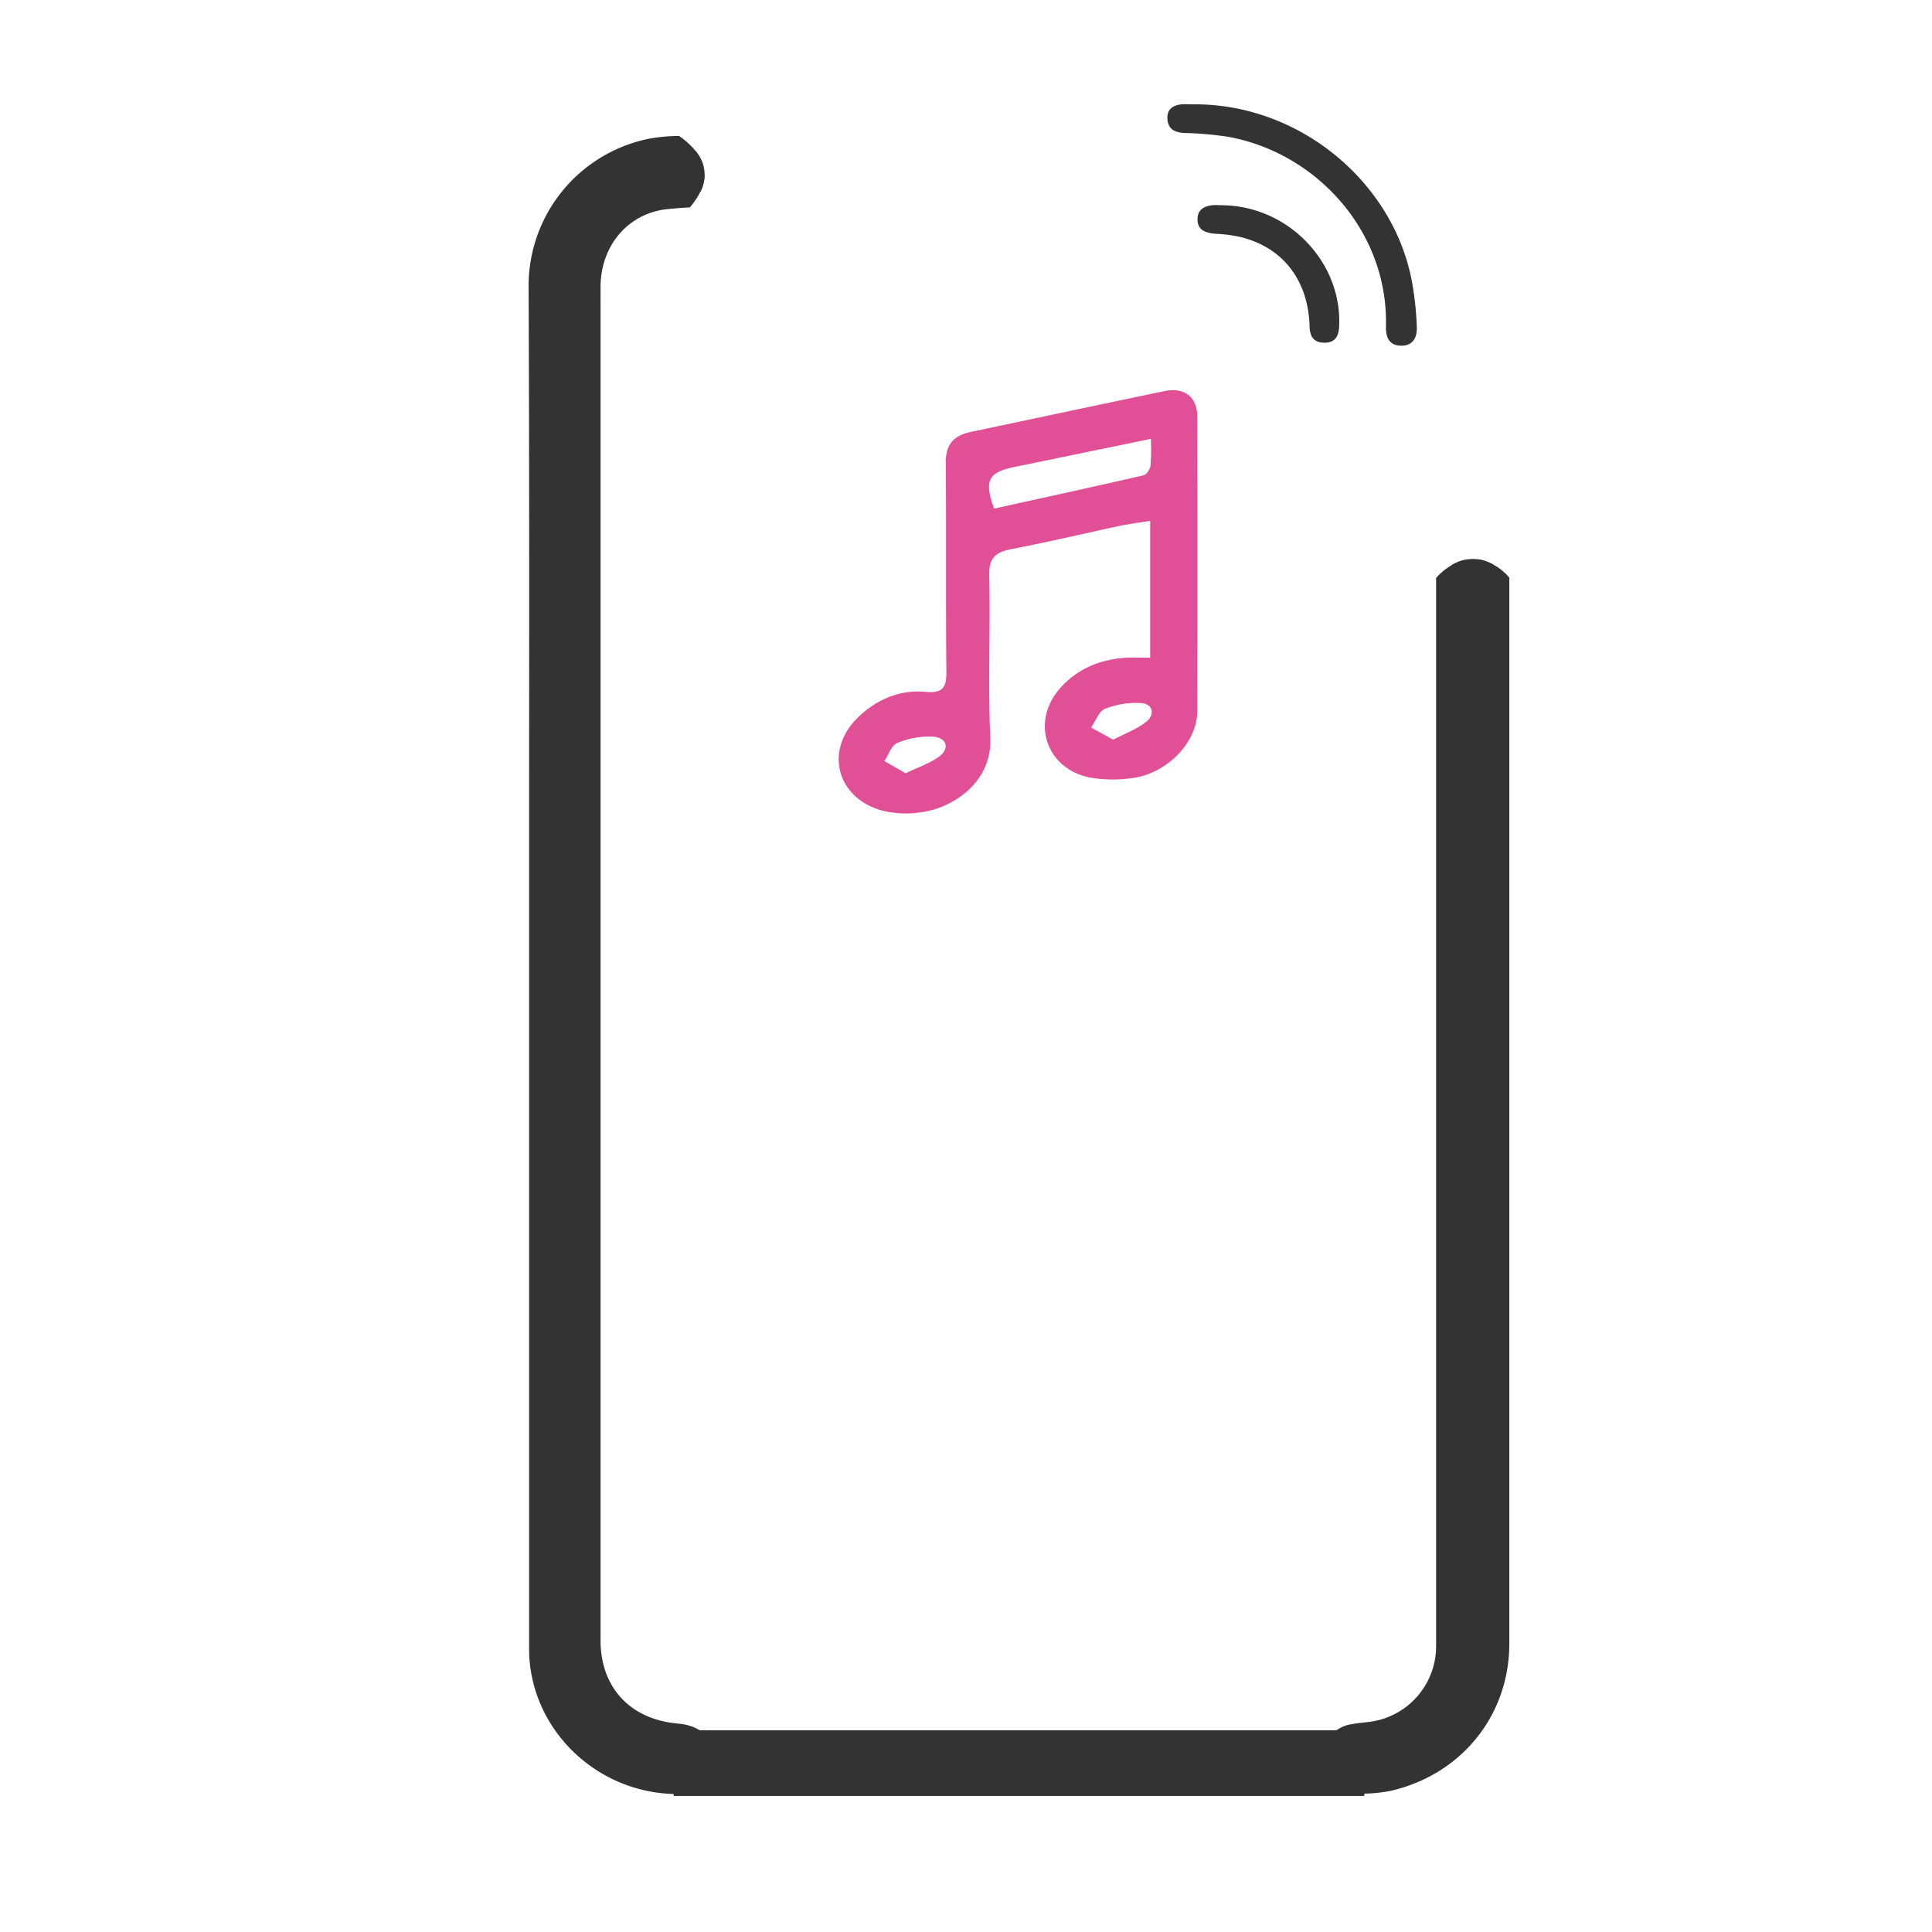
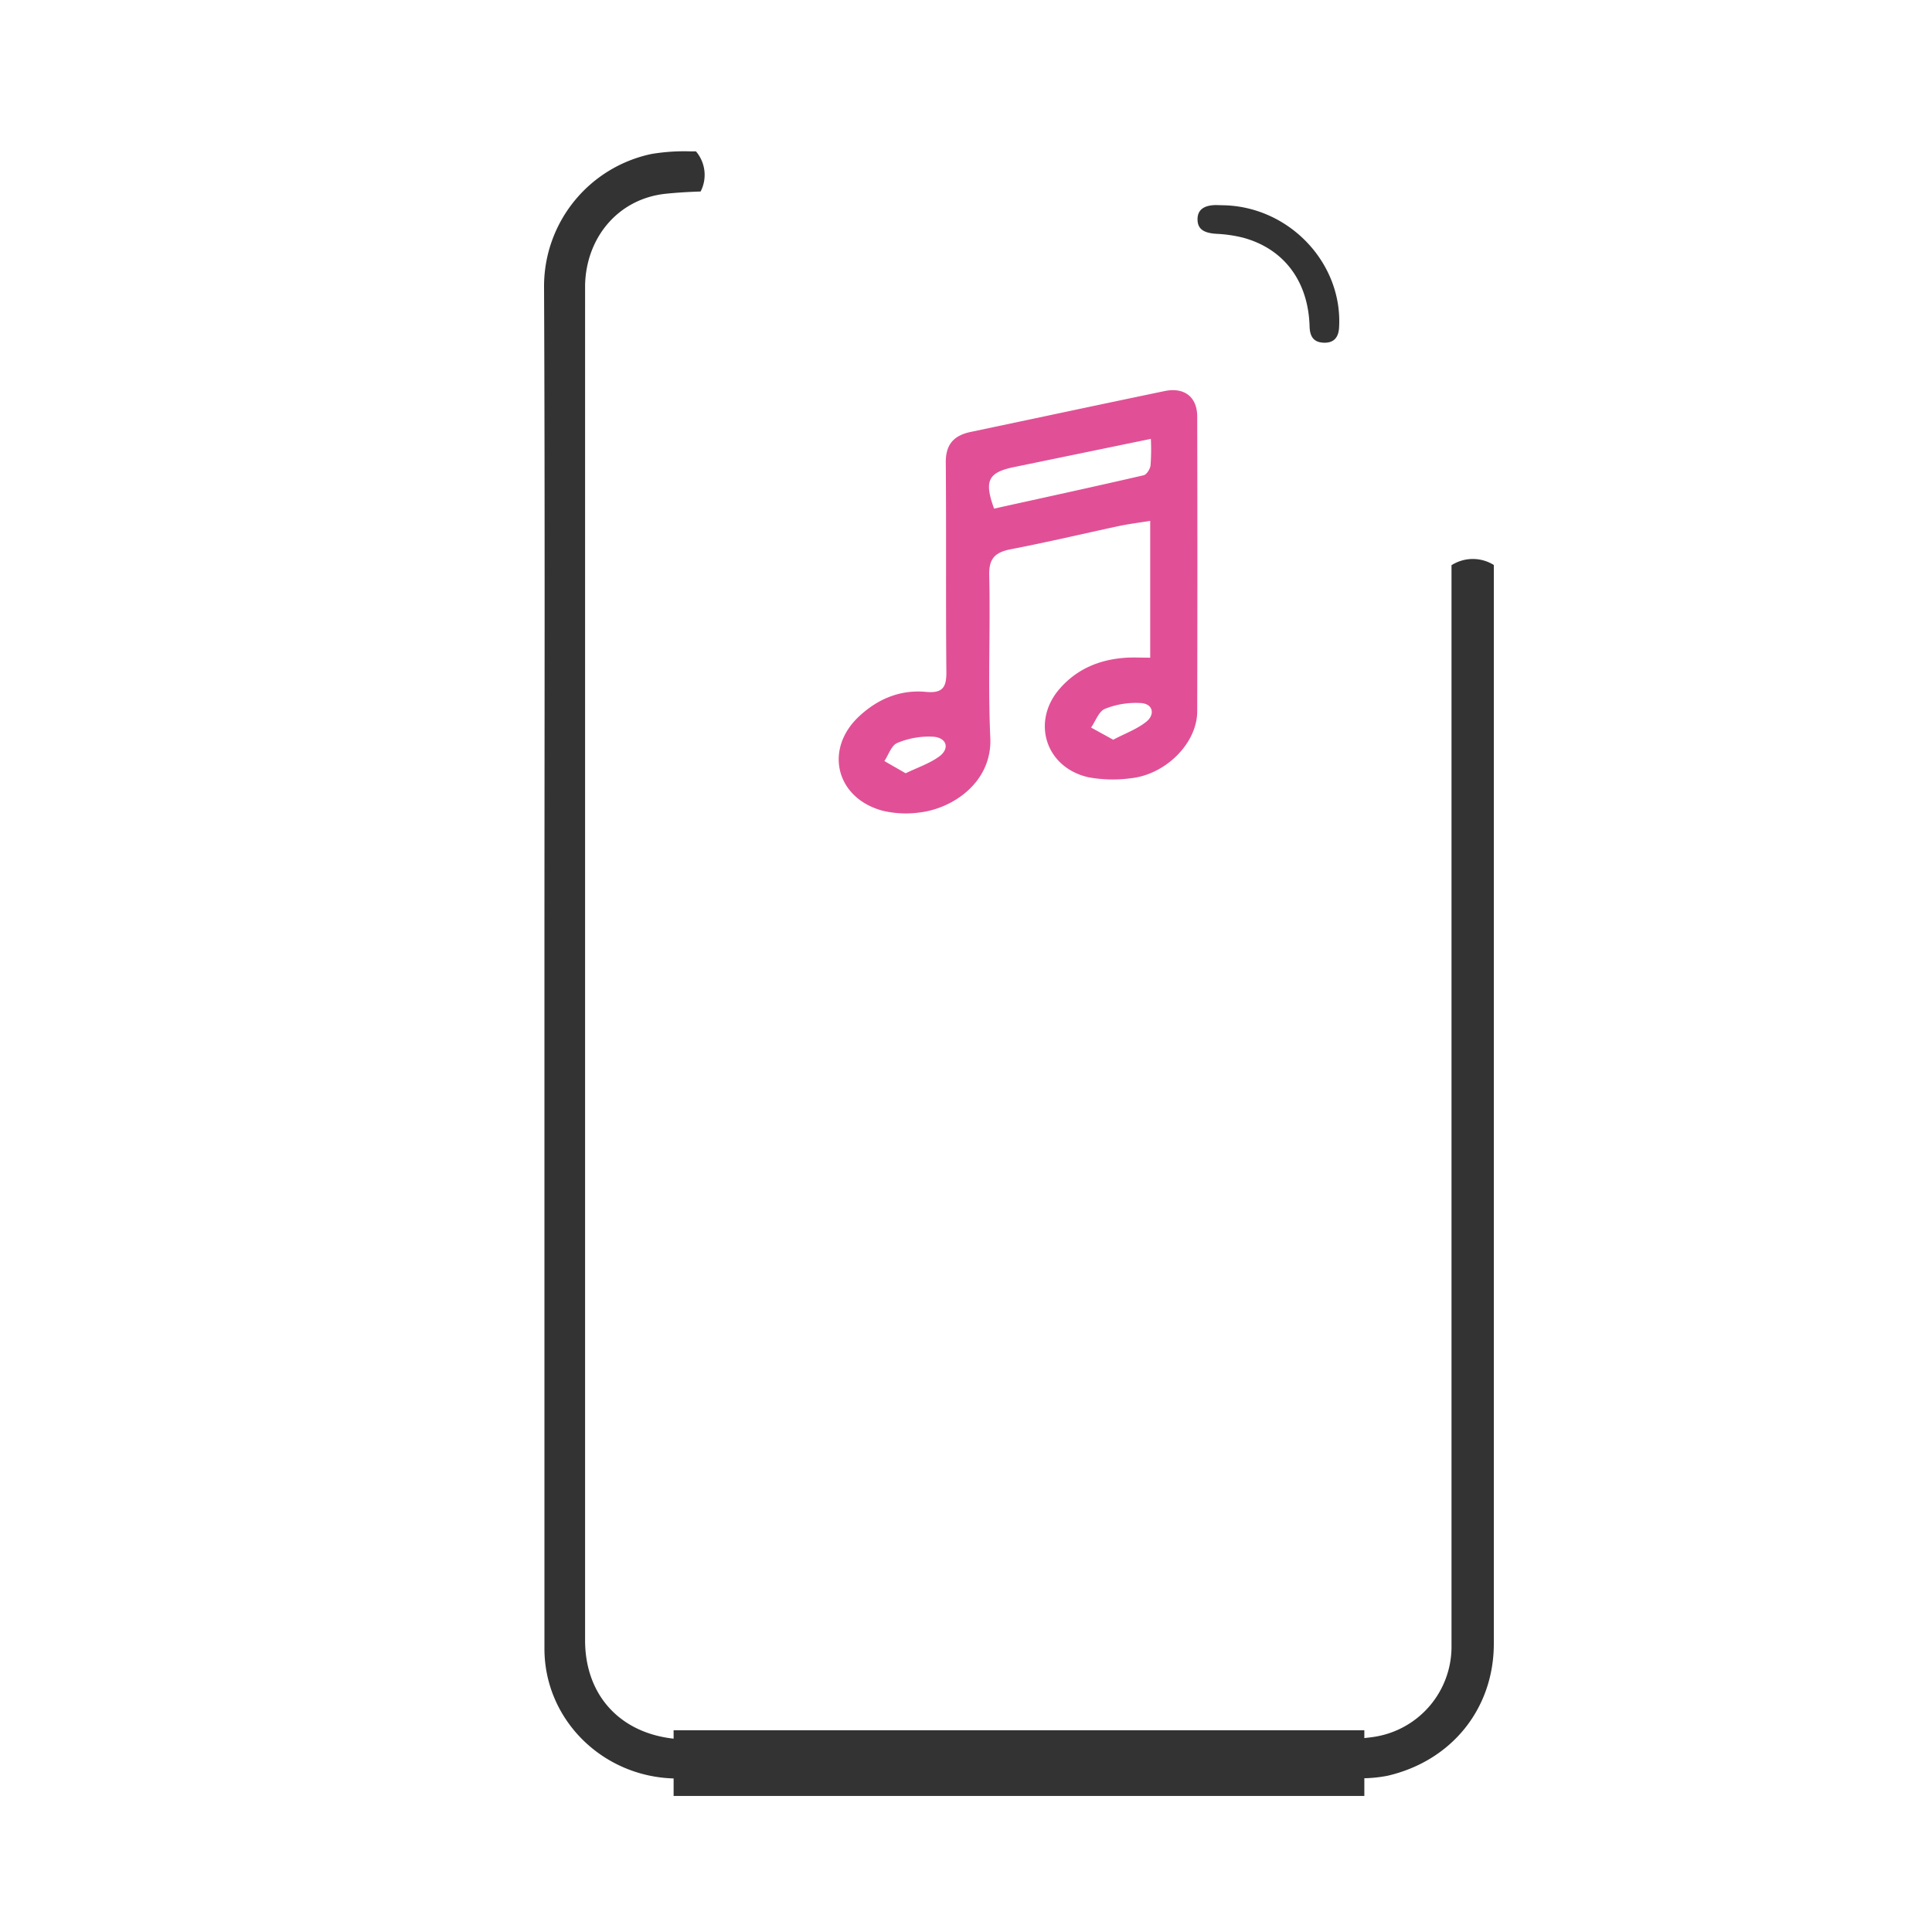
<svg xmlns="http://www.w3.org/2000/svg" id="Слой_1" data-name="Слой 1" viewBox="0 0 500 500">
  <defs>
    <style>.cls-1{fill:#e15096;}.cls-2{fill:#333;}</style>
  </defs>
  <path class="cls-1" d="M297.67,170.21V134.8c-2.87.47-5.49.79-8.06,1.33-9.32,2-18.59,4.2-27.94,6-4.05.79-5.76,2.3-5.66,6.7.33,14-.36,28.11.28,42.12.51,11.32-9.46,18.19-18.08,19.29a25.82,25.82,0,0,1-9.92-.46c-12-3.33-15-15.91-6-24.35,4.79-4.49,10.61-7,17.34-6.37,4.41.41,5.33-1.26,5.29-5.2-.17-18,0-36.07-.15-54.1-.06-4.78,2.1-7.09,6.56-8,16.72-3.52,33.43-7.09,50.16-10.57,5-1,8.33,1.52,8.35,6.6q.09,38.14,0,76.28c0,8.28-8.18,16.43-17.26,17.35a34.63,34.63,0,0,1-10.86-.26c-11.13-2.48-14.9-14.42-7.46-22.94,4.48-5.13,10.35-7.56,17.15-8C293.31,170.1,295.26,170.21,297.67,170.21Zm.17-56.63-35.42,7.3c-6.67,1.39-7.78,3.51-5.15,10.75,12.85-2.84,25.8-5.65,38.7-8.63.79-.18,1.66-1.61,1.79-2.55A55.89,55.89,0,0,0,297.84,113.58Zm-9.74,77.86c3-1.6,6.18-2.73,8.61-4.7,2.14-1.73,1.82-4.51-1.32-4.78a21.49,21.49,0,0,0-9.41,1.48c-1.61.64-2.43,3.17-3.61,4.85Zm-53.72,8.68c3.08-1.49,6.12-2.5,8.59-4.27,2.82-2,2.19-4.82-1.3-5.18a21.09,21.09,0,0,0-9.44,1.6c-1.52.6-2.26,3.06-3.35,4.69Z" />
-   <path class="cls-2" d="M309.89,27c27.78.36,51.56,21.38,55.71,47a81.06,81.06,0,0,1,1.07,10.65c.1,3.29-1.47,4.86-4.09,4.82s-4-1.63-3.9-5c.64-24.61-18.09-45.08-41.06-49.1a88.71,88.71,0,0,0-10.95-.95c-2.59-.12-4.4-.92-4.55-3.7-.12-2.43,1.36-3.67,4.4-3.77C307.64,27,308.77,27,309.89,27Z" />
  <path class="cls-2" d="M316.55,53.12c17.11.31,31,15,30,31.68-.15,2.51-1.33,4-4,3.89S339,87,338.92,84.51c-.32-11.69-6.6-20.12-17.22-23a35,35,0,0,0-6.94-1c-3.29-.21-4.82-1.27-4.84-3.71s1.56-3.69,4.78-3.73Z" />
  <path class="cls-2" d="M376.4,145.84c-.26.13-.51.28-.75.42q0,140.07,0,280.14a23.6,23.6,0,0,1-19.45,23c-1.88.35-3.82.41-5.7.78a4.76,4.76,0,0,0-4.23,5.39c.12,2.79,1.65,4.57,4.52,4.61a34.89,34.89,0,0,0,8.37-.63c16.62-3.89,27.44-17.44,27.44-34.17q0-139.58,0-279.16A10.26,10.26,0,0,0,376.4,145.84Z" />
  <path class="cls-2" d="M175.19,450.05c-14.52-1.23-23.77-11.18-23.77-25.55V79.5c0-1.89,0-3.77,0-5.66.23-12.26,8.49-22.41,20.9-23.7,3-.31,6-.48,9-.58a9.39,9.39,0,0,0-1.21-10.39h-1.59a51.24,51.24,0,0,0-9.92.68A35,35,0,0,0,140.8,74.14c.26,58.5.1,117,.1,175.52q0,88.5,0,177c0,18.42,15.13,33.29,33.84,33.61,4.17.07,6.33-1.55,6.42-4.81S179.11,450.39,175.19,450.05Z" />
-   <path class="cls-2" d="M382.62,144.75q0,140.3,0,280.6c0,14.93-9.56,26.81-24.35,30.28a31.31,31.31,0,0,1-7.4.52,1.87,1.87,0,0,1-.46,0,2.53,2.53,0,0,1-.13-.74c0-1,0-1.1,1-1.29s1.71-.25,2.65-.36,2-.21,3-.4a27.47,27.47,0,0,0,22.73-26.91q0-140.8,0-281.61a11.28,11.28,0,0,0-3.25,1.05,15.79,15.79,0,0,0-4.75,3.69q0,138.44,0,276.87a19.73,19.73,0,0,1-16.16,19c-.76.14-1.58.23-2.45.32-1.06.12-2.16.24-3.3.46a8.79,8.79,0,0,0-7.47,9.5c.23,5,3.55,8.36,8.46,8.43a38.34,38.34,0,0,0,9.34-.73c18.26-4.28,30.53-19.58,30.53-38.07q0-137.93,0-275.85A13.79,13.79,0,0,0,382.62,144.75Z" />
-   <path class="cls-2" d="M175.53,446.07c-12.41-1.06-20.11-9.32-20.11-21.57V79.5c0-.62,0-1.25,0-1.87,0-1.24,0-2.48,0-3.72.2-10.61,7.31-18.75,17.31-19.79,1.92-.2,3.85-.34,5.8-.45,2.18-2.53,3.68-5.29,3.78-8.15-3.47.09-6.95.28-10.4.64C157.76,47.63,147.69,59,147.42,73.77c0,1.3,0,2.6,0,3.9,0,.61,0,1.22,0,1.83v345c0,16.53,10.76,28.12,27.43,29.54,2.38.2,2.36.91,2.34,1.33a2.91,2.91,0,0,1-.07.56,4,4,0,0,1-2.28.36c-16.48-.28-29.89-13.56-29.91-29.61,0-42,0-84.76,0-126.08V249.66q0-24.14,0-48.25c0-41.72.06-84.86-.13-127.29a30.86,30.86,0,0,1,24.54-30.35,48.54,48.54,0,0,1,9.13-.6h3.61a11.15,11.15,0,0,0-2.75-4.88,20.28,20.28,0,0,0-3.57-3.1,43.14,43.14,0,0,0-8,.75A38.86,38.86,0,0,0,136.8,74.16c.19,42.41.16,85.53.13,127.24q0,24.14,0,48.26V300.6c0,41.32,0,84.06,0,126.09,0,20.38,17,37.24,37.77,37.6H175c4.87,0,10-2.28,10.22-8.69C185.34,450.32,181.55,446.58,175.53,446.07Z" />
  <line class="cls-2" x1="174.33" y1="456.36" x2="353.1" y2="456.22" />
  <rect class="cls-2" x="174.33" y="447.79" width="178.76" height="17" />
</svg>